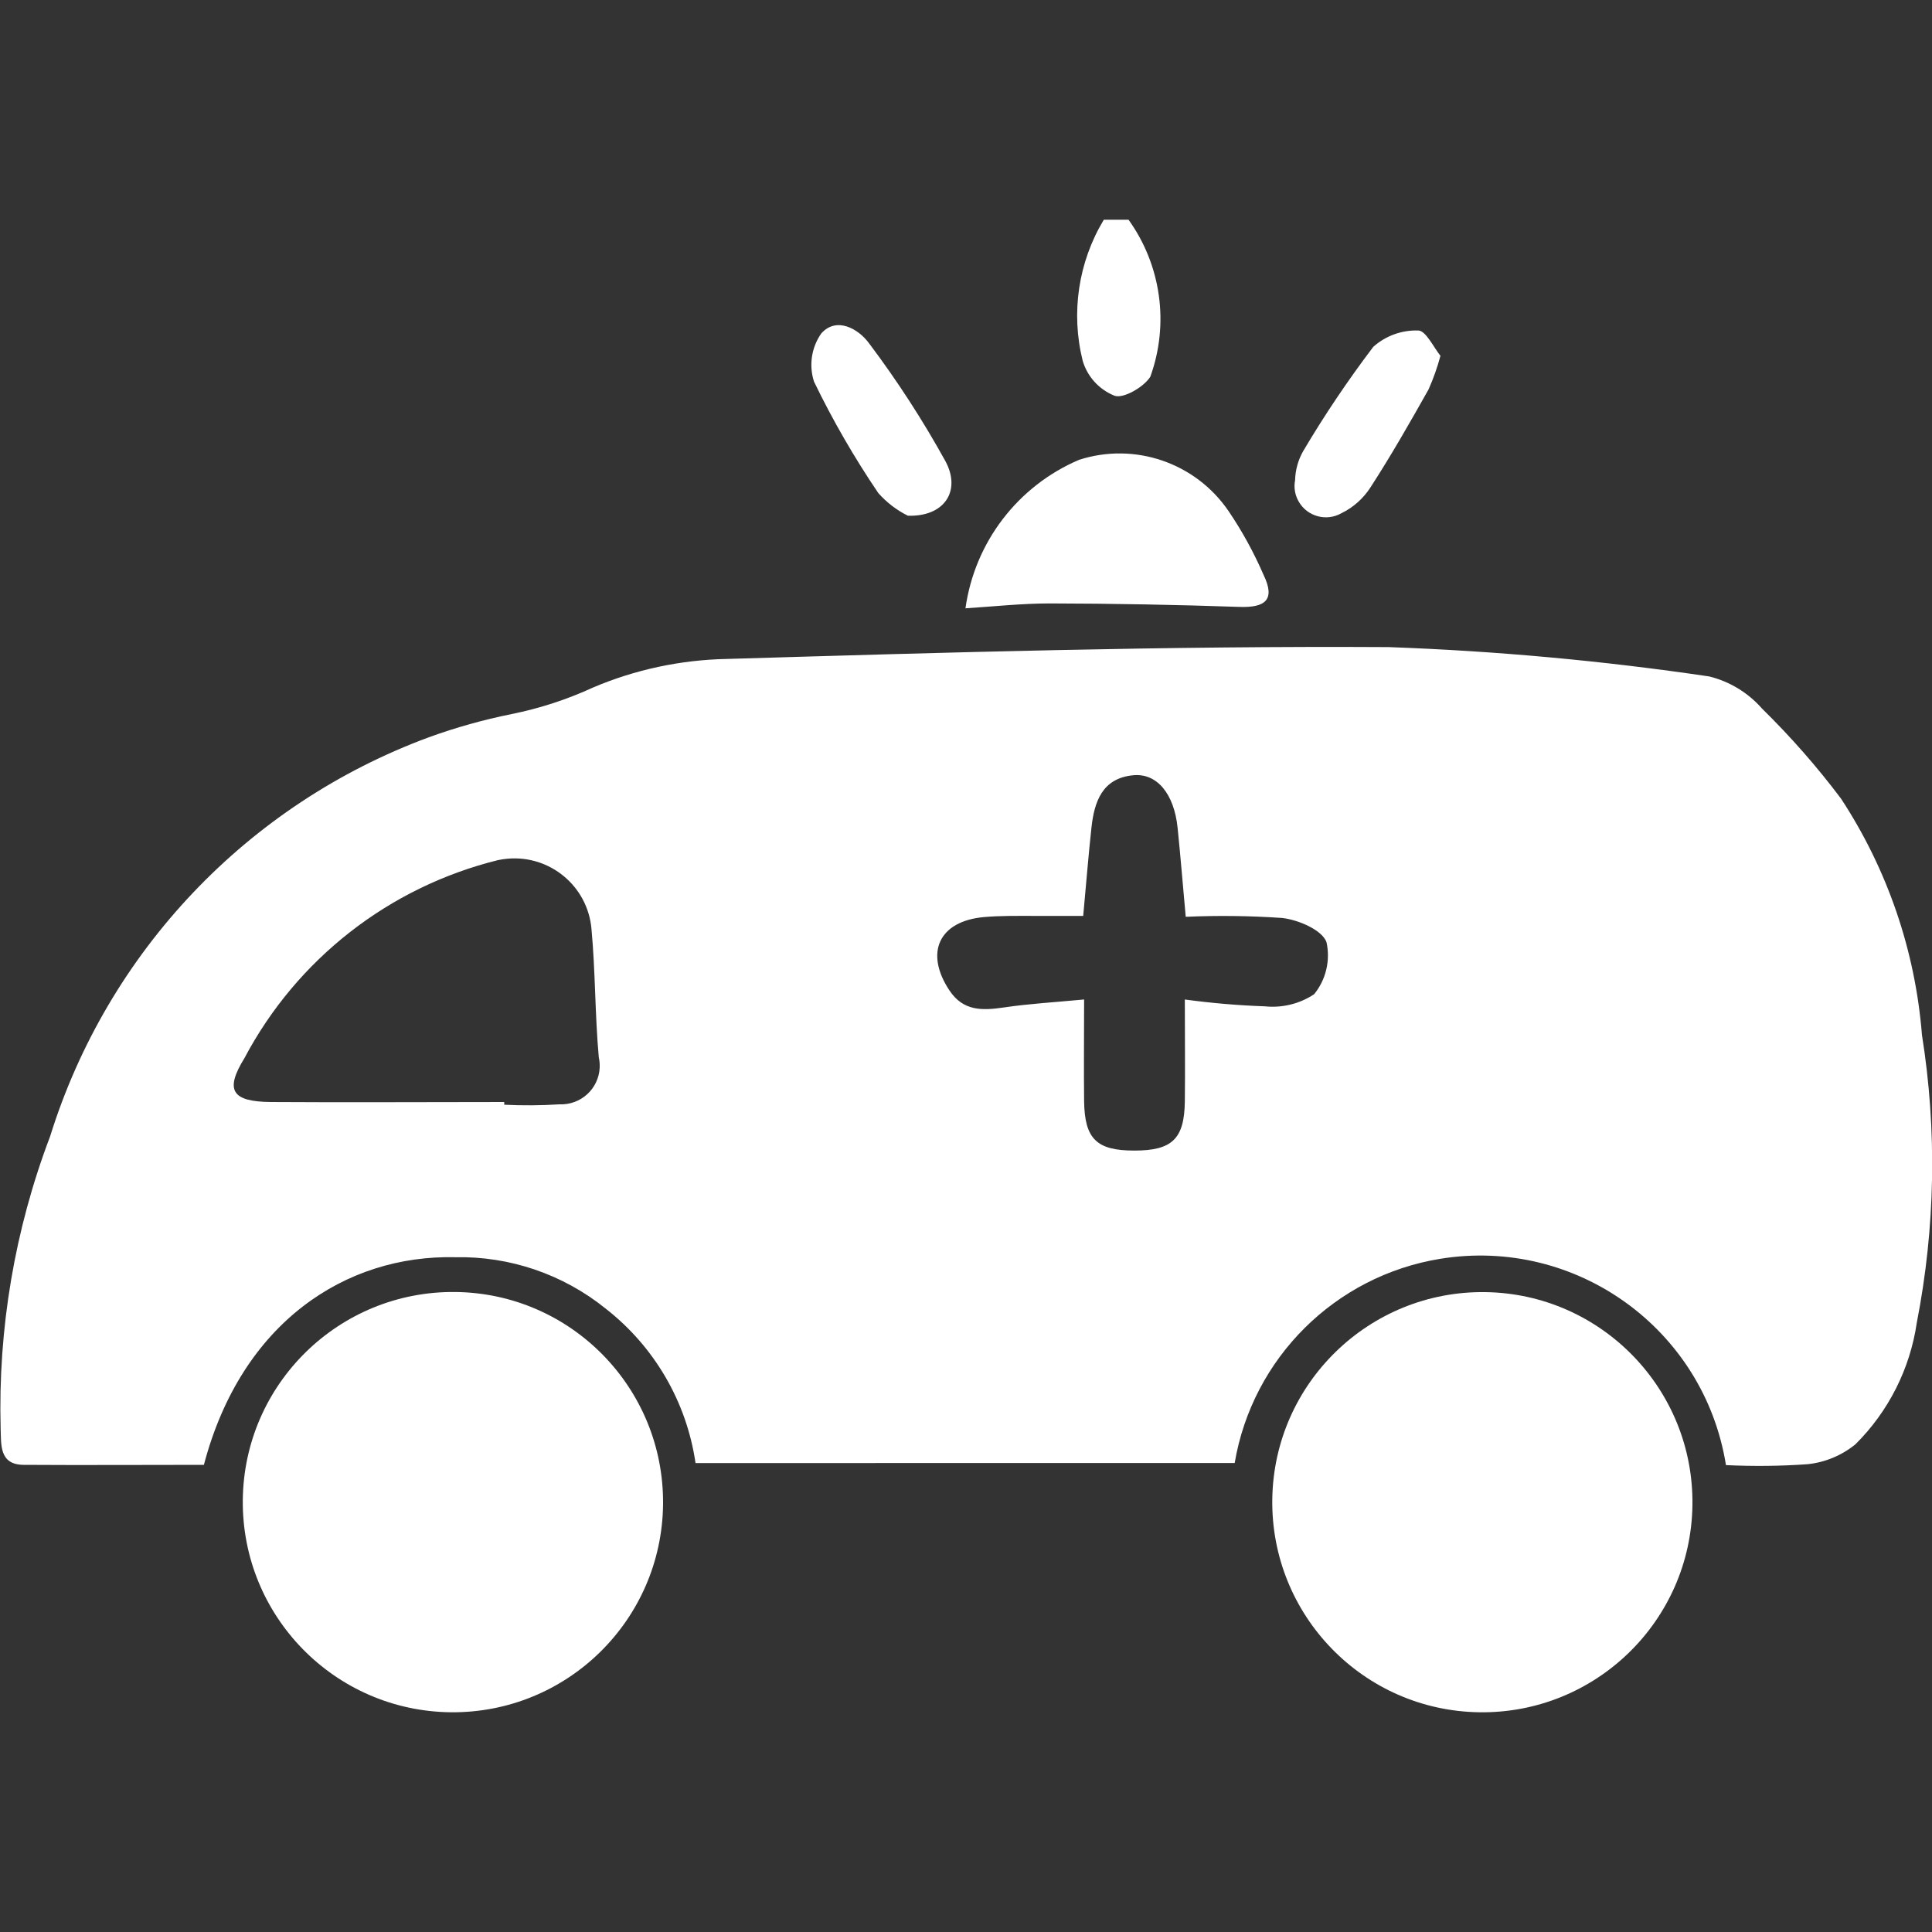
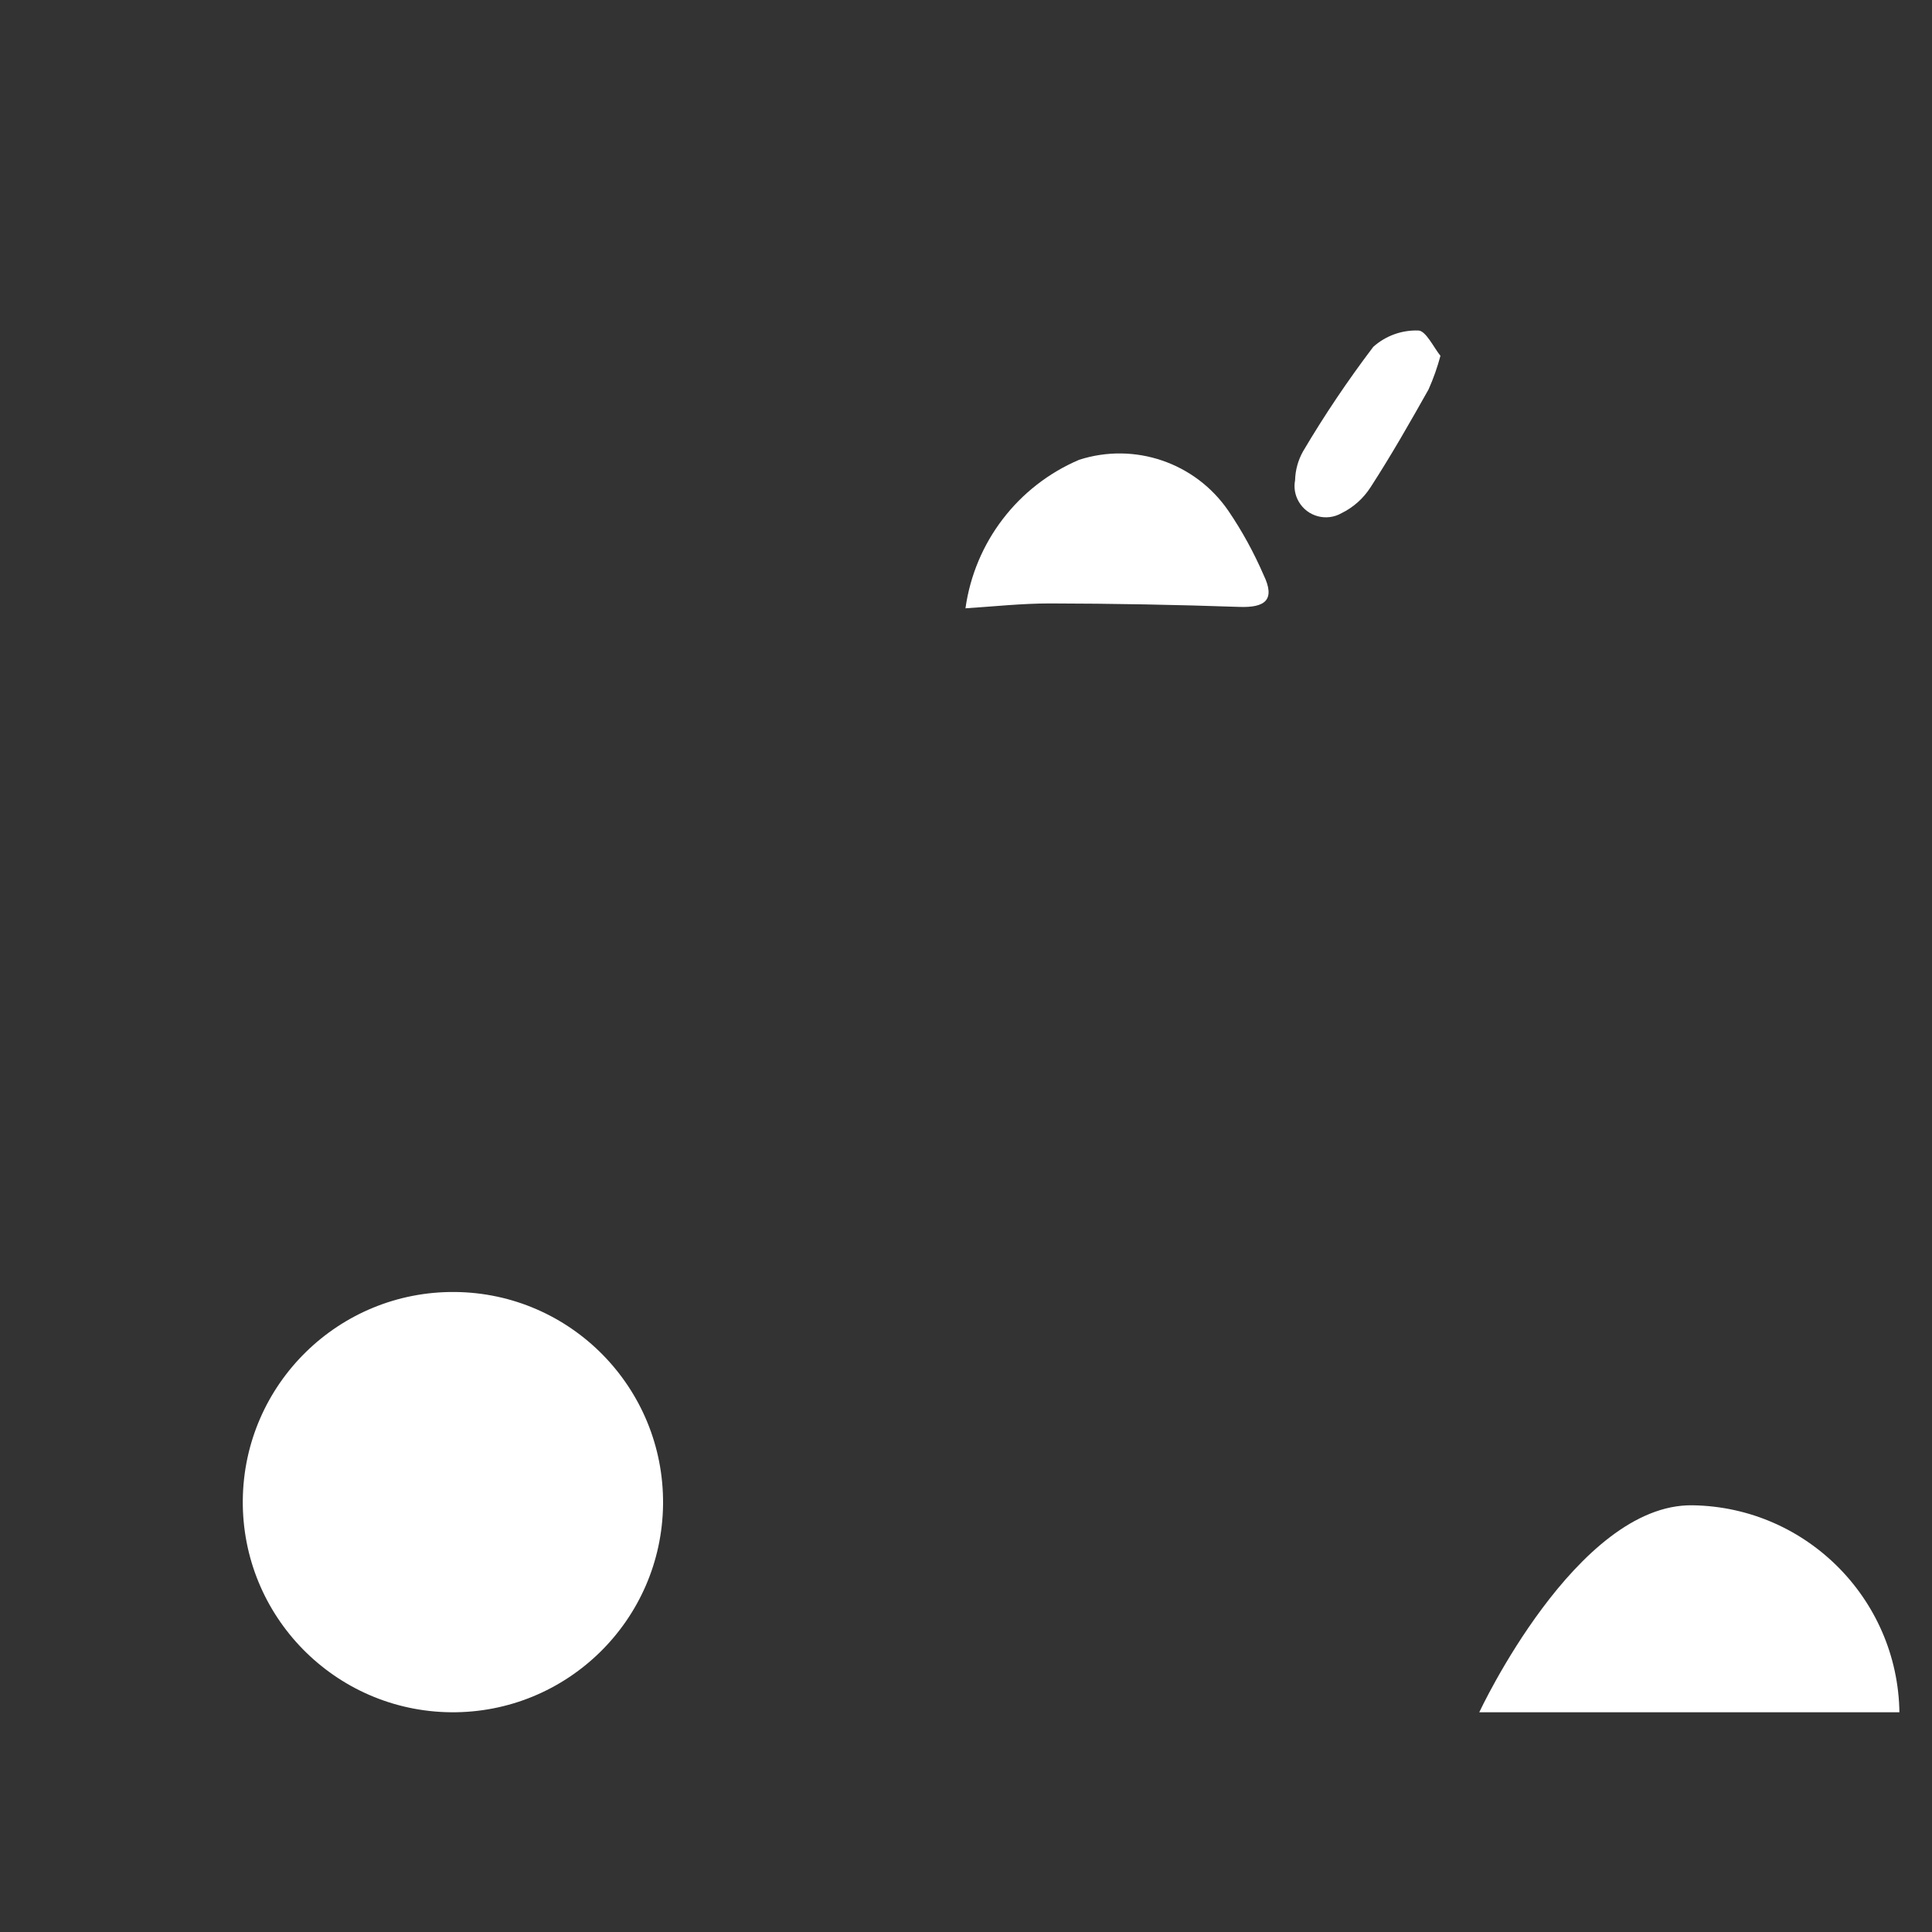
<svg xmlns="http://www.w3.org/2000/svg" id="_レイヤー_1" viewBox="0 0 150 150">
  <rect x="0" y="0" width="150" height="150" fill="#333333" stroke="none" />
  <defs>
    <style>.cls-1{fill:#fff;}.cls-2{clip-path:url(#clippath);}.cls-3{fill:none;}</style>
    <clipPath id="clippath">
      <rect class="cls-3" y="17.06" width="150" height="115.88" />
    </clipPath>
  </defs>
  <g class="cls-2">
    <g id="_グループ_373">
-       <path id="_パス_236" class="cls-1" d="M87.62,17.06c2.54,3.54,3.17,8.1,1.69,12.19-.51,.81-2.11,1.73-2.79,1.47-1.19-.48-2.1-1.48-2.46-2.71-.93-3.72-.34-7.67,1.64-10.95h1.92Z" />
-       <path id="_パス_237" class="cls-1" d="M134,113.73c-1.7-10.54-11.62-17.7-22.16-16-8.17,1.32-14.6,7.7-15.98,15.86H54c-.69-4.75-3.2-9.05-6.99-12-3.3-2.66-7.44-4.07-11.68-3.98-8.47-.19-16.58,5.04-19.5,16.12-4.63,0-9.32,.03-14.01,0-1.9-.02-1.72-1.6-1.77-2.81-.21-7.74,1.09-15.45,3.84-22.69,4.46-14.33,15.33-25.79,29.41-30.99,2.09-.76,4.24-1.36,6.42-1.8,2.18-.44,4.3-1.13,6.32-2.06,3.29-1.4,6.82-2.15,10.4-2.22,17.12-.51,34.25-1.02,51.37-.92,8.34,.3,16.65,1.06,24.9,2.28,1.58,.39,3.01,1.26,4.09,2.49,2.22,2.18,4.27,4.51,6.14,7,3.6,5.49,5.76,11.8,6.28,18.34,1.18,7.41,1.04,14.97-.4,22.34-.52,3.58-2.2,6.9-4.77,9.45-1.06,.86-2.35,1.4-3.71,1.54-2.11,.15-4.23,.17-6.34,.07m-94.85-28.15v.17c1.43,.07,2.86,.06,4.28-.03,1.66,.07,3.06-1.21,3.13-2.86,.01-.26-.01-.53-.07-.79-.3-3.32-.26-6.67-.57-9.99-.3-3.3-3.22-5.73-6.52-5.43-.25,.02-.49,.06-.74,.11-8.45,2.09-15.61,7.68-19.68,15.37-1.55,2.51-.97,3.38,2.04,3.41,6.04,.04,12.08,0,18.12,0m45.03-7.97c0,3-.03,5.44,0,7.9,.04,2.94,.97,3.84,3.9,3.84s3.88-.9,3.92-3.81c.03-2.52,0-5.04,0-7.92,2.06,.28,4.13,.46,6.21,.53,1.35,.14,2.7-.19,3.83-.94,.92-1.13,1.27-2.62,.96-4.04-.34-.95-2.19-1.74-3.45-1.88-2.49-.17-4.99-.2-7.48-.09-.24-2.63-.41-4.77-.63-6.9-.27-2.65-1.6-4.27-3.45-4.09-2.4,.23-3.02,2.05-3.24,4.07-.24,2.19-.41,4.39-.64,6.85h-3.87c-1.25,0-2.55-.02-3.82,.09-3.51,.31-4.64,2.76-2.7,5.69,1.08,1.63,2.55,1.57,4.22,1.33,1.94-.29,3.91-.4,6.23-.62" />
      <path id="_パス_238" class="cls-1" d="M35.01,132.94c-9.01-.09-16.24-7.46-16.16-16.47,.09-9.01,7.46-16.24,16.47-16.16s16.24,7.46,16.16,16.47c-.09,9.01-7.46,16.24-16.47,16.16" />
-       <path id="_パス_239" class="cls-1" d="M114.85,132.94c-9.01-.13-16.2-7.55-16.07-16.55s7.55-16.2,16.55-16.07,16.2,7.55,16.07,16.55-7.55,16.2-16.55,16.07" />
+       <path id="_パス_239" class="cls-1" d="M114.85,132.94s7.55-16.2,16.55-16.07,16.2,7.55,16.07,16.55-7.55,16.2-16.55,16.07" />
      <path id="_パス_240" class="cls-1" d="M74.96,47.22c.72-5.12,4.06-9.49,8.82-11.52,4.31-1.39,9.03,.22,11.59,3.96,1.07,1.57,1.98,3.24,2.74,4.99,.93,1.93,.11,2.54-1.88,2.47-4.9-.17-9.81-.26-14.72-.27-2.19,0-4.37,.24-6.57,.38" />
-       <path id="_パス_241" class="cls-1" d="M70.47,40.03c-.87-.43-1.64-1.03-2.28-1.75-1.87-2.76-3.54-5.65-4.99-8.65-.41-1.27-.2-2.66,.57-3.75,1.19-1.32,2.88-.35,3.7,.77,2.19,2.91,4.18,5.98,5.94,9.17,1.23,2.3-.09,4.32-2.94,4.22" />
      <path id="_パス_242" class="cls-1" d="M111.84,27.61c-.24,.9-.55,1.78-.93,2.63-1.44,2.56-2.9,5.12-4.5,7.59-.55,.86-1.33,1.56-2.25,2.01-1.17,.67-2.66,.27-3.33-.9-.29-.5-.39-1.09-.28-1.65,.02-.79,.23-1.56,.62-2.25,1.66-2.81,3.48-5.51,5.45-8.11,.96-.86,2.21-1.31,3.49-1.27,.59,0,1.2,1.32,1.73,1.97" />
    </g>
  </g>
</svg>